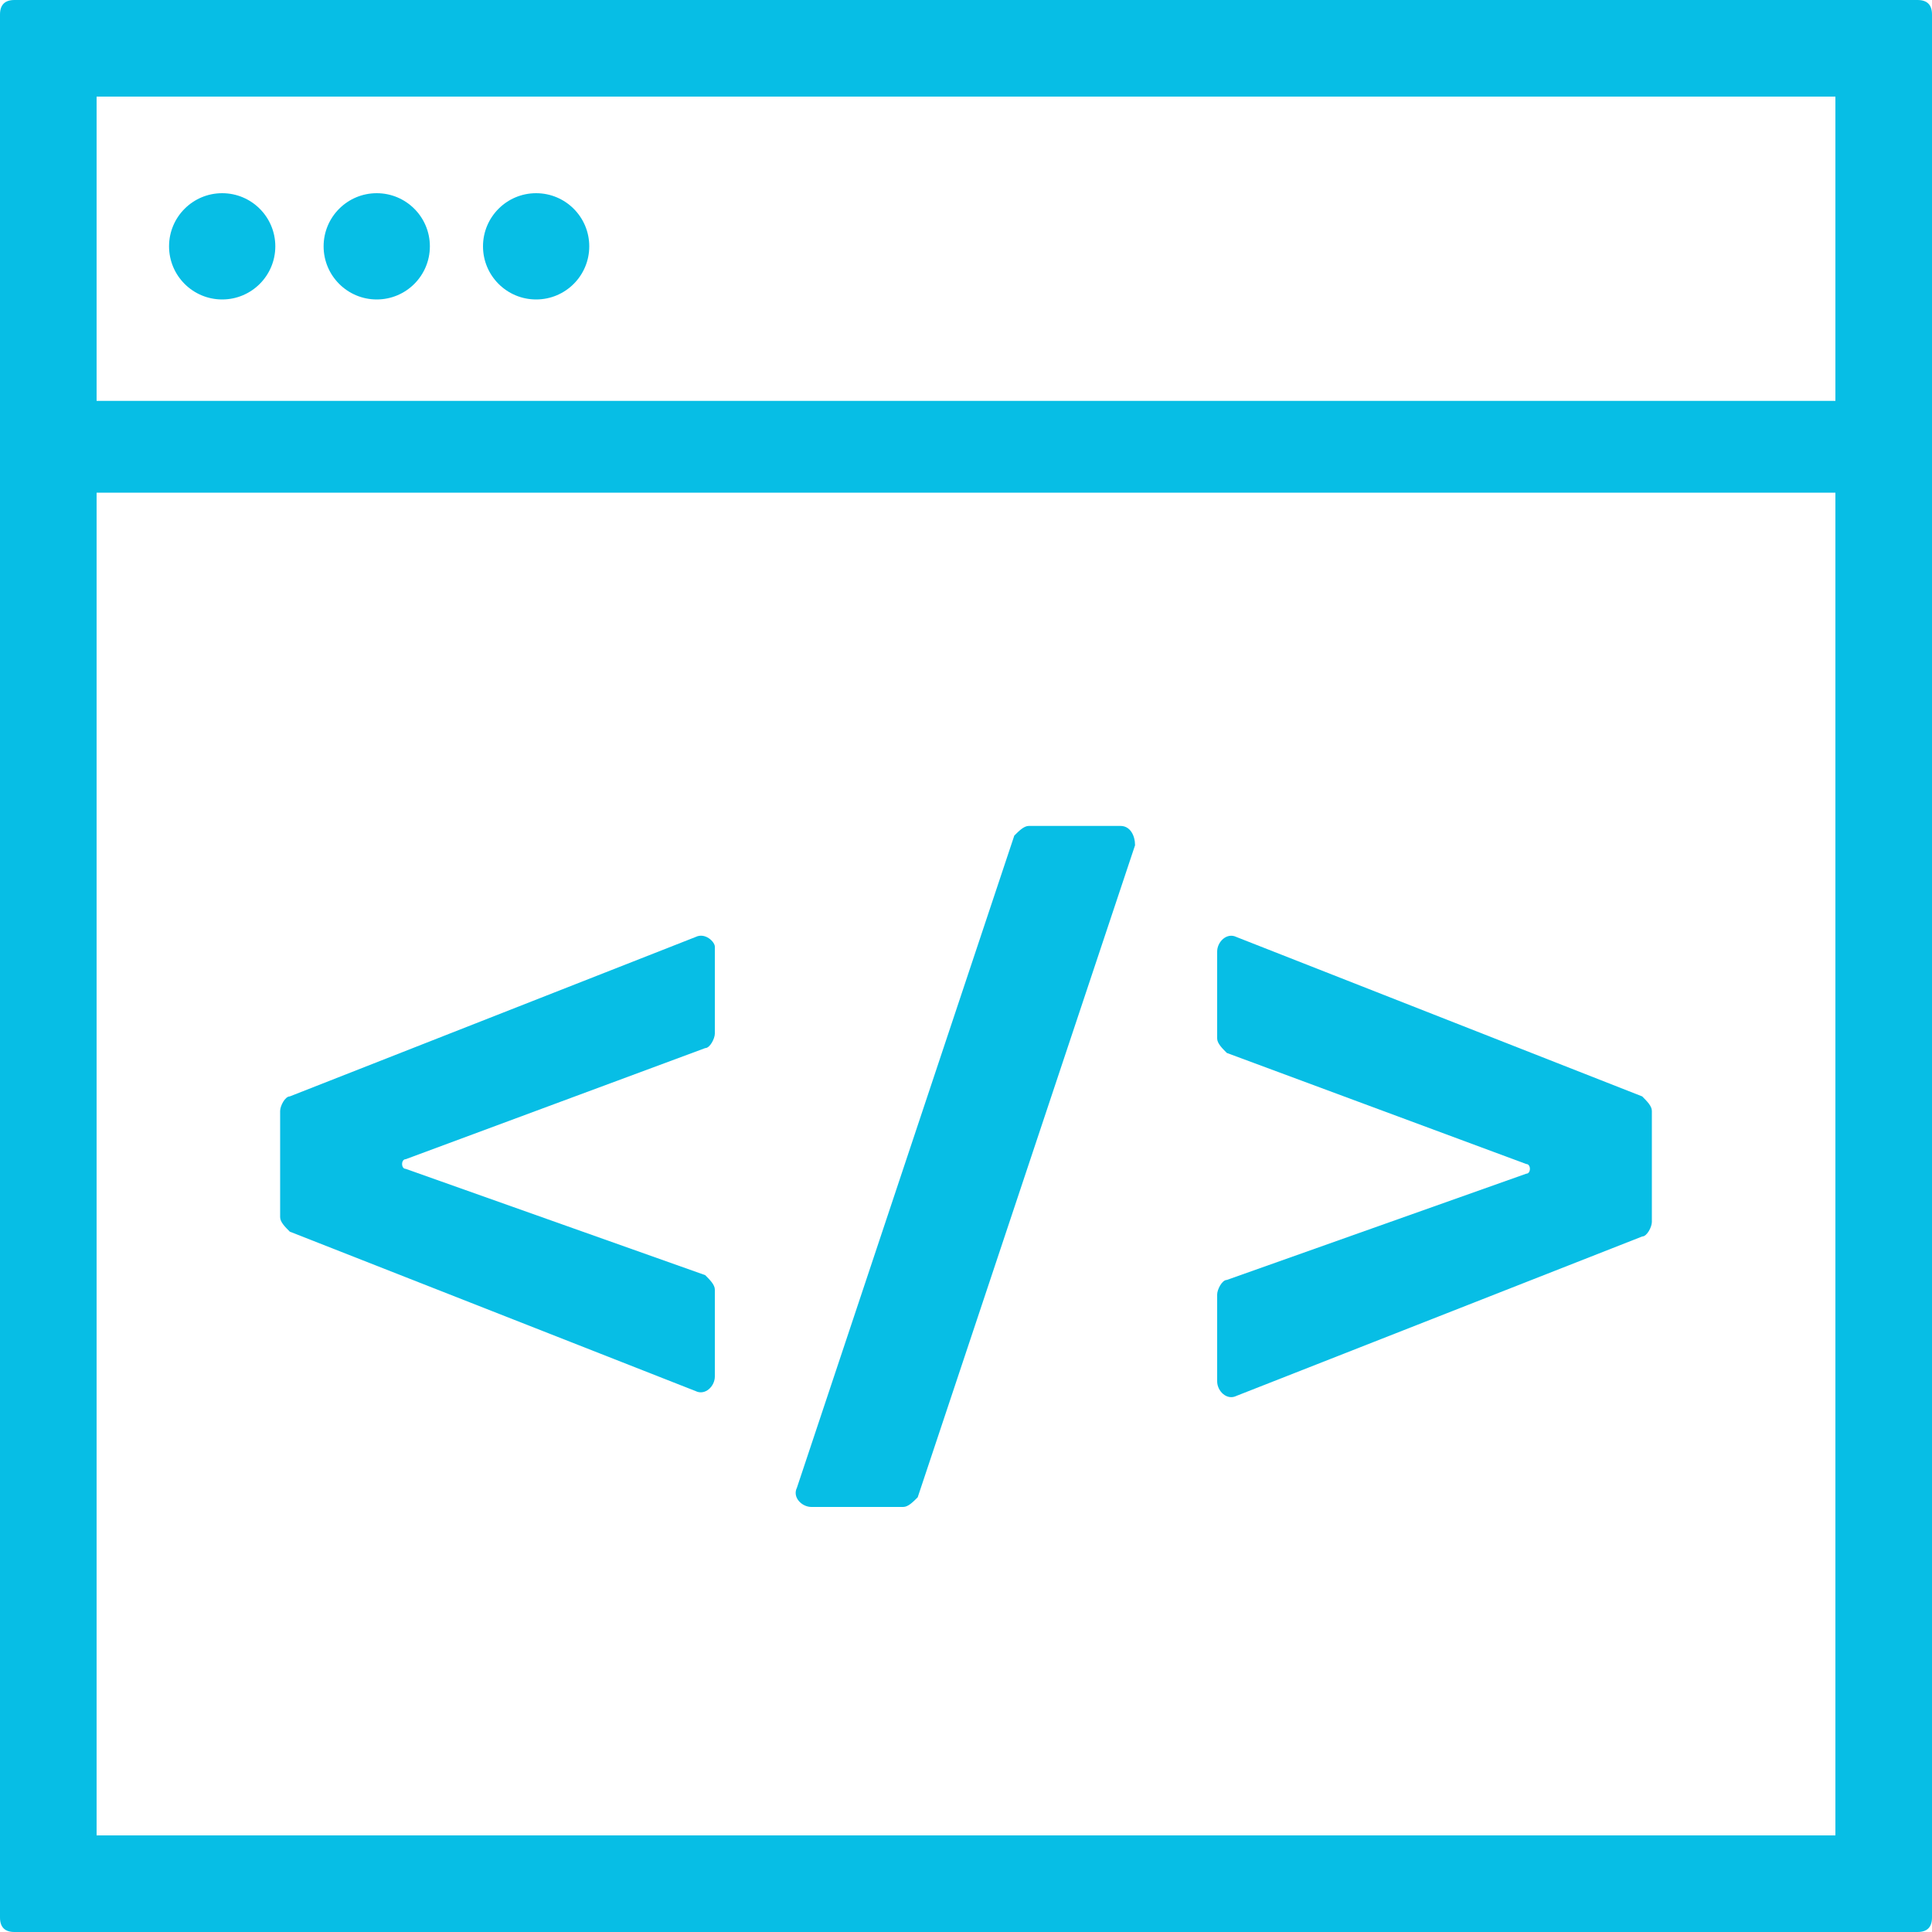
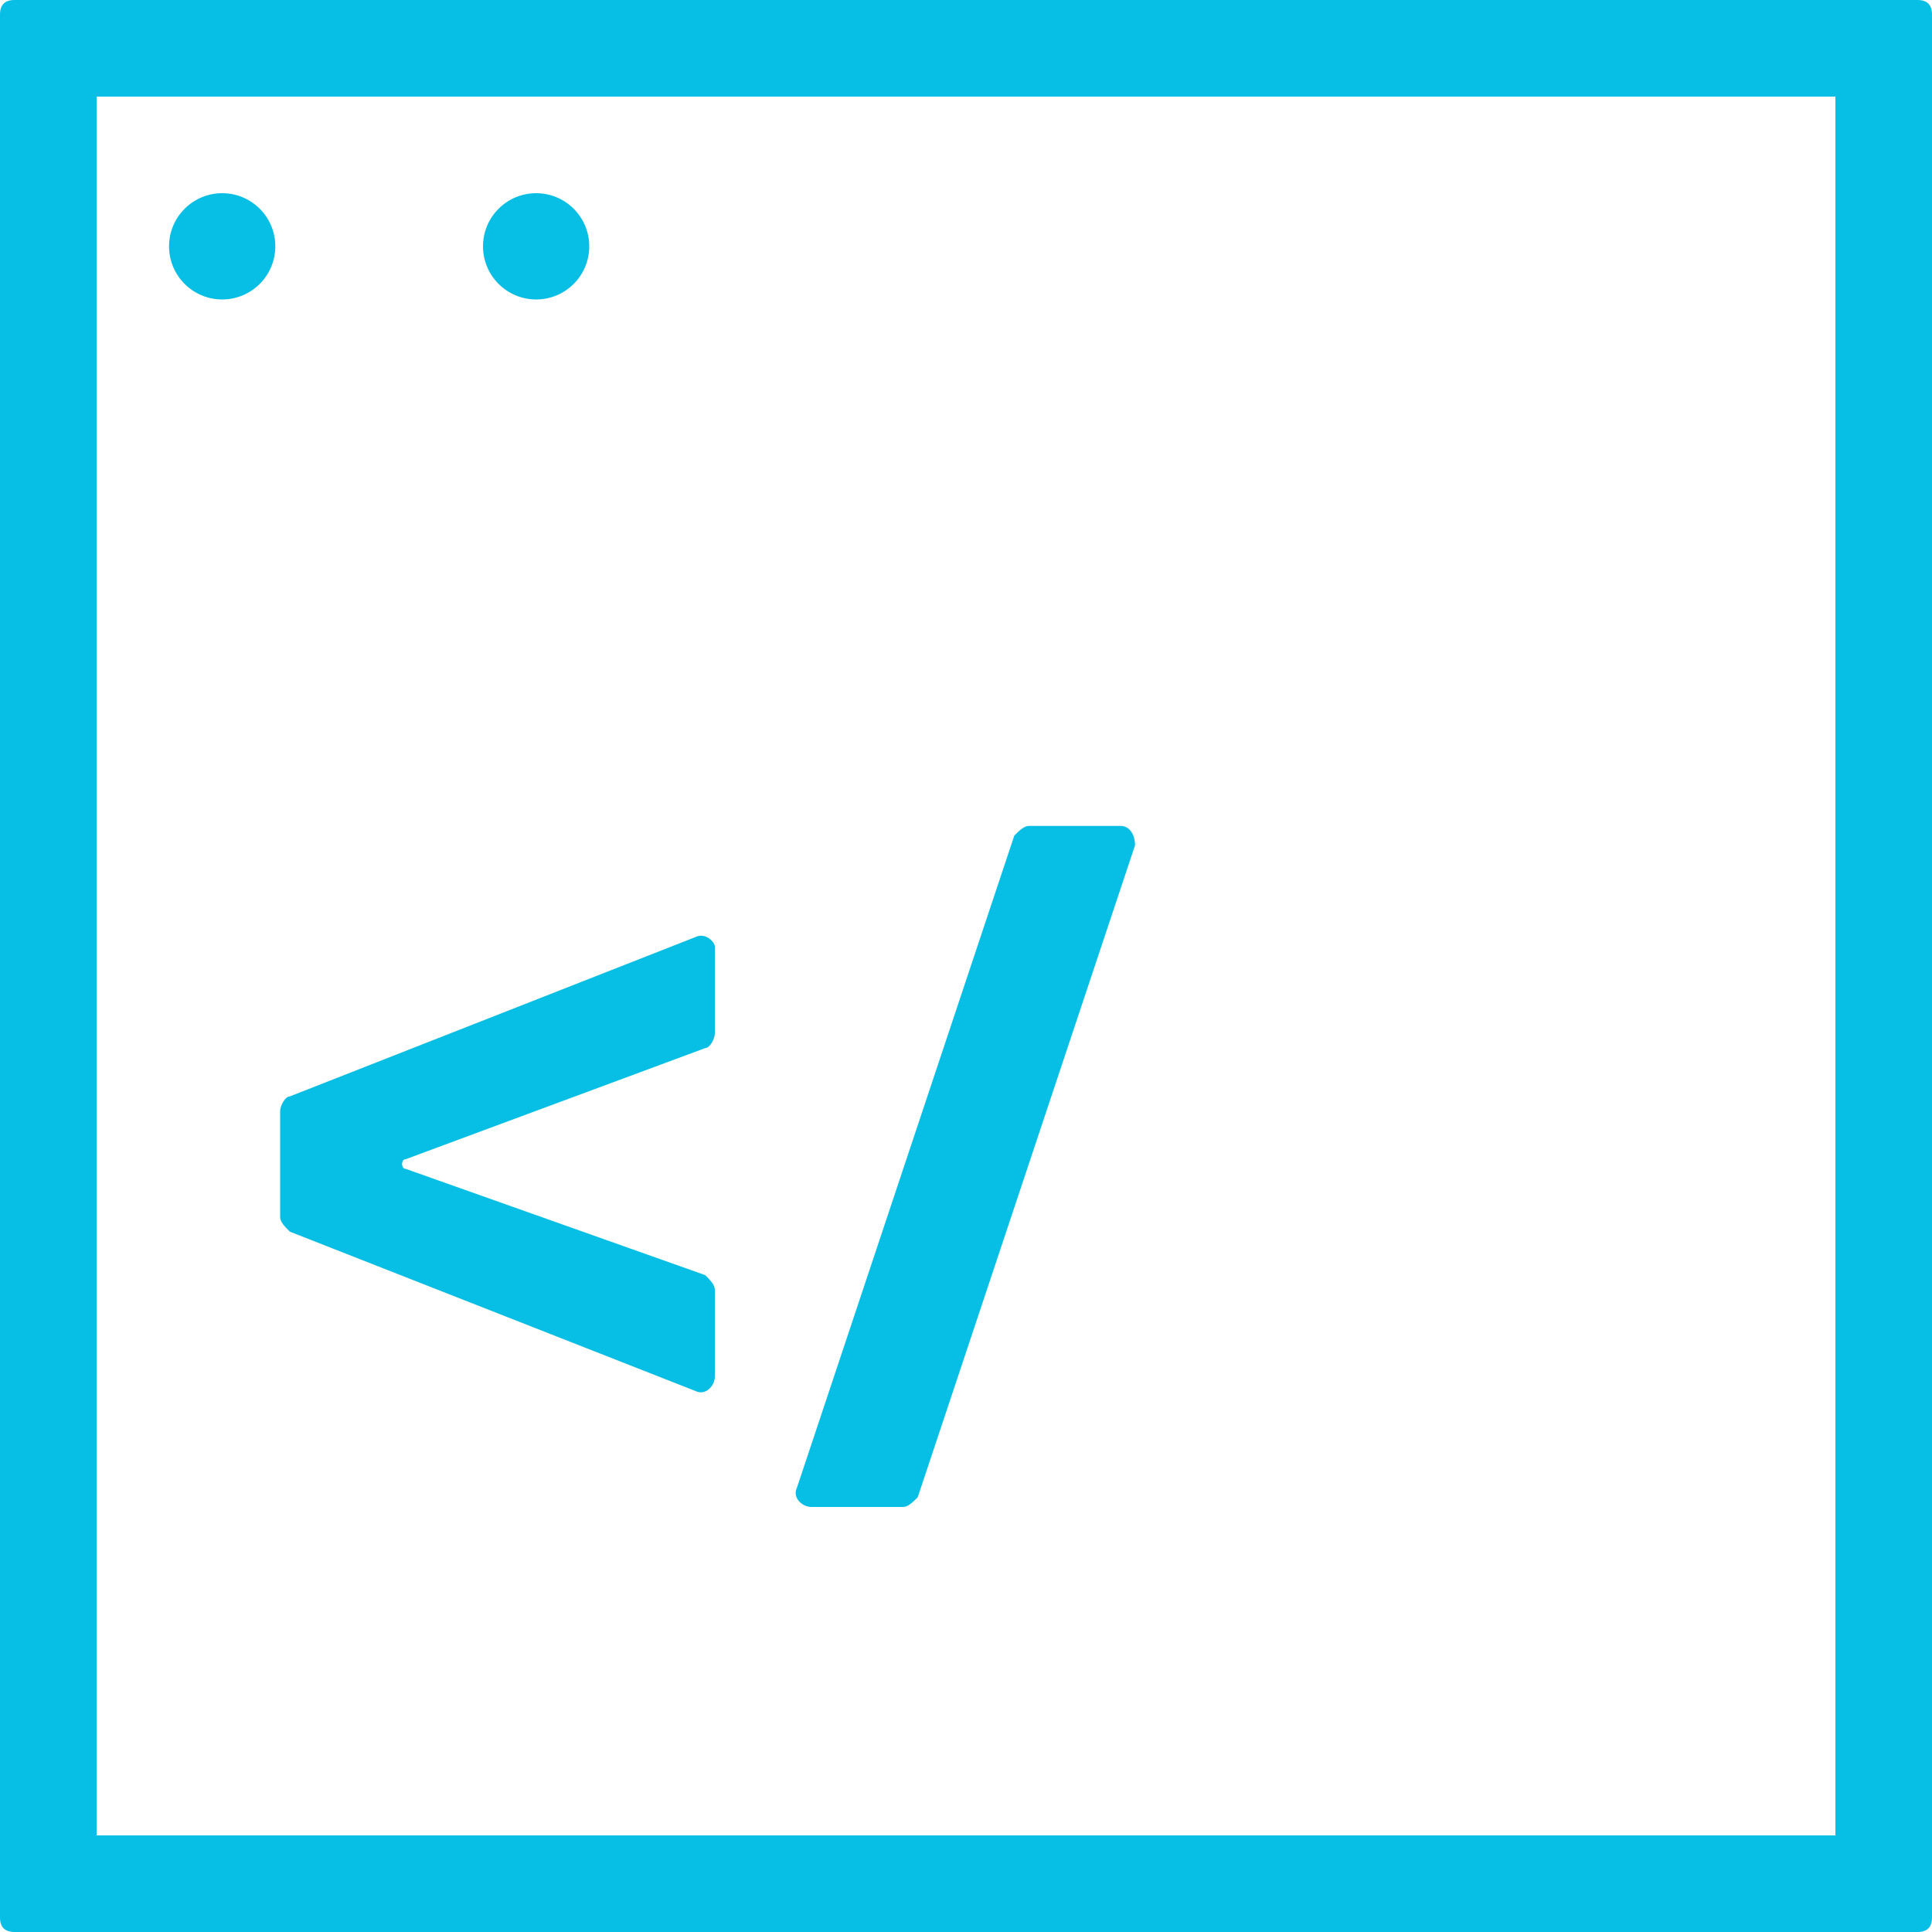
<svg xmlns="http://www.w3.org/2000/svg" version="1.1" id="Layer_1" x="0px" y="0px" viewBox="0 0 40 40" style="enable-background:new 0 0 40 40;" xml:space="preserve">
  <style type="text/css">
	.st0{fill:#07BEE5;}
</style>
  <g>
    <g>
      <g>
        <path class="st0" d="M38,2v36H2V2H38 M39.7,0H0.3C0.1,0,0,0.1,0,0.3v39.4C0,39.9,0.1,40,0.3,40h39.4c0.2,0,0.3-0.1,0.3-0.3V0.3     C40,0.1,39.9,0,39.7,0L39.7,0z" />
      </g>
-       <path class="st0" d="M38,7.5v0.8H2v-1c-0.7,0-1.3,0-2,0v2.9h40V7.6C39.3,7.6,38.7,7.5,38,7.5z" />
      <g>
        <g>
          <circle class="st0" cx="4.6" cy="5.1" r="1.1" />
        </g>
        <g>
-           <circle class="st0" cx="7.8" cy="5.1" r="1.1" />
-         </g>
+           </g>
        <g>
          <circle class="st0" cx="11.1" cy="5.1" r="1.1" />
        </g>
      </g>
    </g>
    <g>
      <path class="st0" d="M14.4,19.4L6,22.7c-0.1,0-0.2,0.2-0.2,0.3v2.2c0,0.1,0.1,0.2,0.2,0.3l8.4,3.3c0.2,0.1,0.4-0.1,0.4-0.3v-1.8    c0-0.1-0.1-0.2-0.2-0.3l-6.2-2.2c-0.1,0-0.1-0.2,0-0.2l6.2-2.3c0.1,0,0.2-0.2,0.2-0.3v-1.8C14.8,19.5,14.6,19.3,14.4,19.4z" />
      <path class="st0" d="M23.2,17.1h-1.9c-0.1,0-0.2,0.1-0.3,0.2l-4.5,13.5c-0.1,0.2,0.1,0.4,0.3,0.4h1.9c0.1,0,0.2-0.1,0.3-0.2    l4.5-13.5C23.5,17.3,23.4,17.1,23.2,17.1z" />
-       <path class="st0" d="M34,22.7l-8.4-3.3c-0.2-0.1-0.4,0.1-0.4,0.3v1.8c0,0.1,0.1,0.2,0.2,0.3l6.2,2.3c0.1,0,0.1,0.2,0,0.2l-6.2,2.2    c-0.1,0-0.2,0.2-0.2,0.3v1.8c0,0.2,0.2,0.4,0.4,0.3l8.4-3.3c0.1,0,0.2-0.2,0.2-0.3V23C34.2,22.9,34.1,22.8,34,22.7z" />
    </g>
  </g>
</svg>